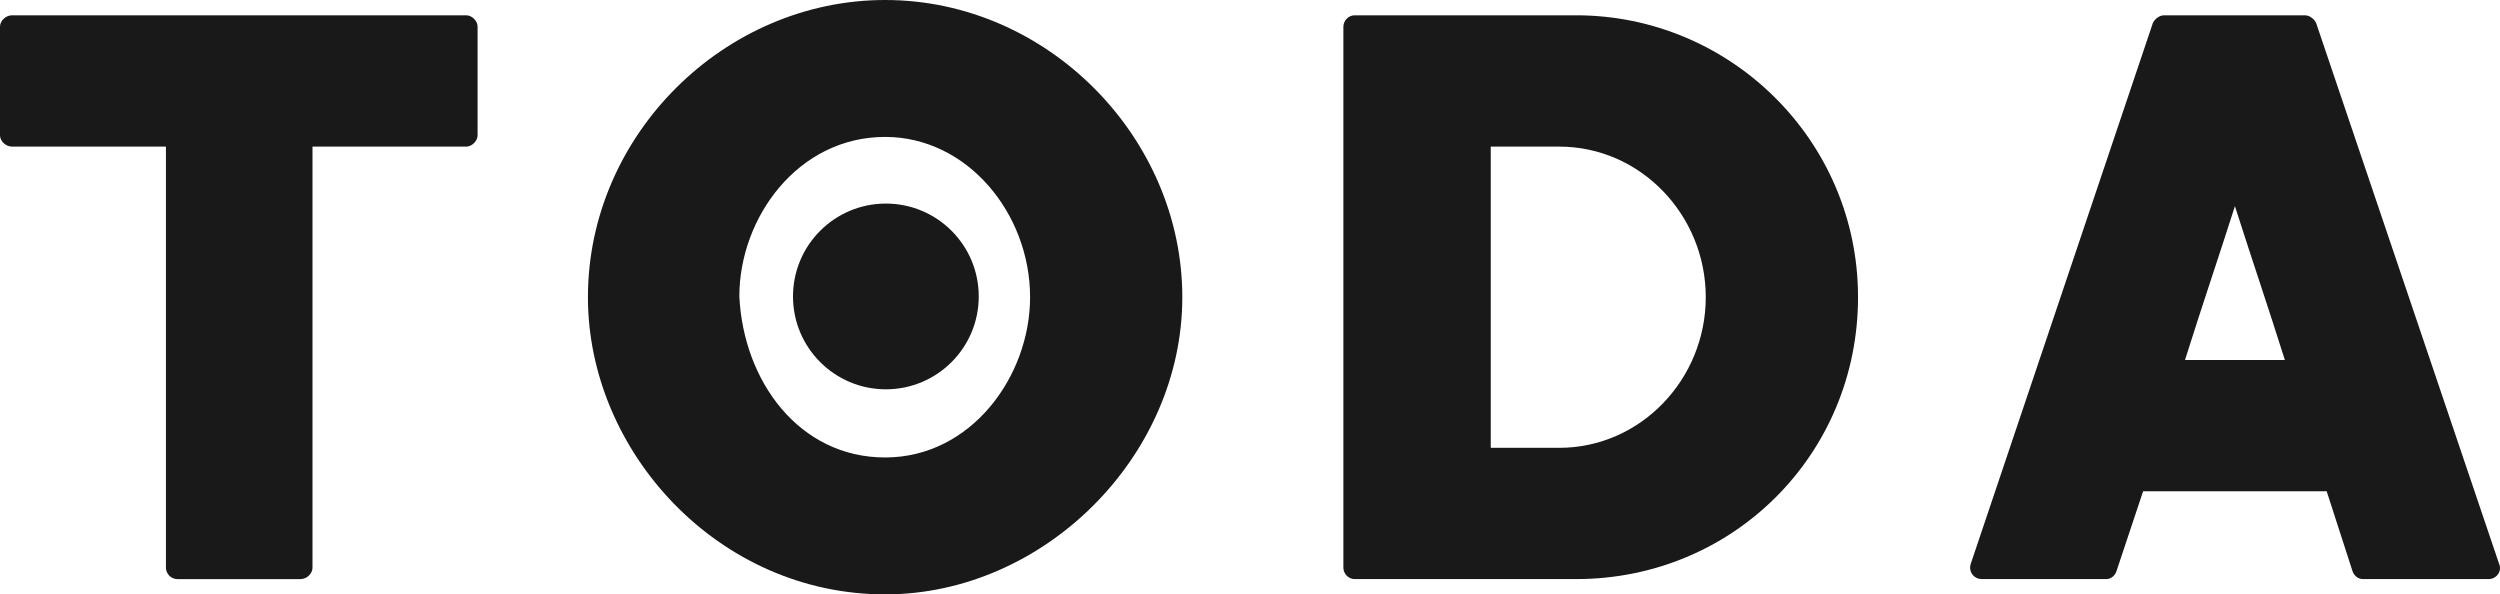
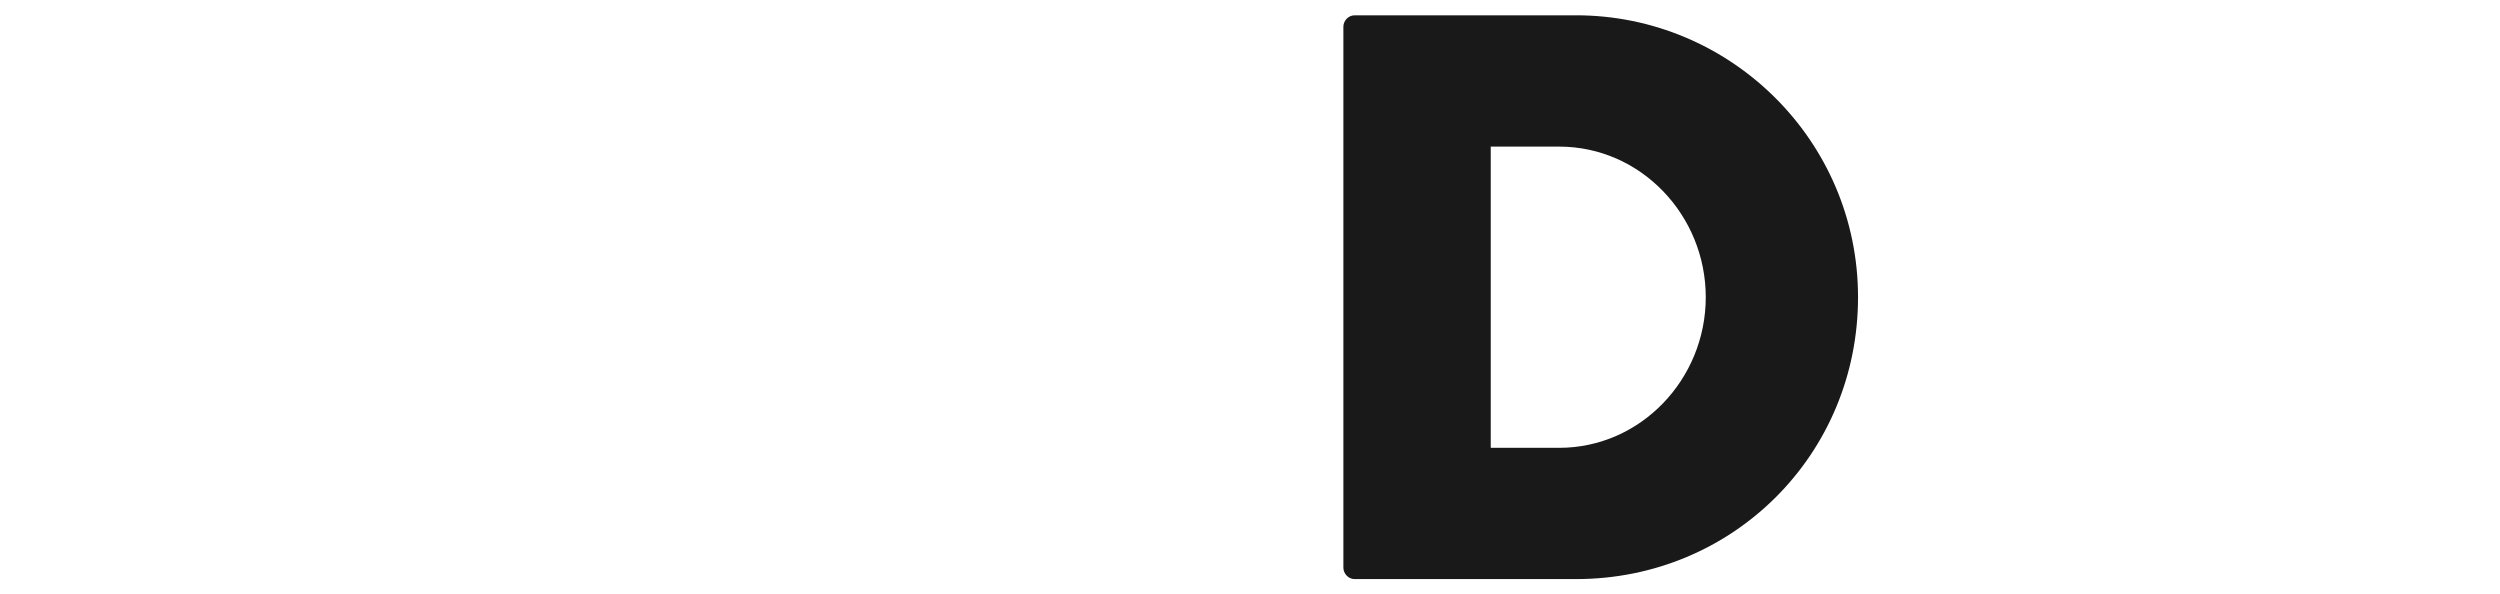
<svg xmlns="http://www.w3.org/2000/svg" viewBox="0 0 565.29 134.4" id="_レイヤー_2">
  <defs>
    <style>.cls-1{fill:#191919;stroke-width:0px;}</style>
  </defs>
  <g id="_レイヤー_1-2">
-     <path d="M40.07,130.94c-1.46,0-2.55-1.28-2.55-2.55V33.15H2.73c-1.46,0-2.73-1.27-2.73-2.55V6.01c0-1.27,1.27-2.55,2.73-2.55h102.71c1.27,0,2.55,1.27,2.55,2.55v24.59c0,1.27-1.27,2.55-2.55,2.55h-34.78v95.25c0,1.27-1.27,2.55-2.73,2.55h-27.86Z" class="cls-1" />
-     <path d="M200.14,0c36.79,0,67.2,31.14,67.2,67.2s-31.32,67.2-67.2,67.2c-37.7,0-67.2-32.23-67.2-67.2C132.94,30.41,163.9,0,200.14,0ZM167.18,67.02c.91,19.12,13.48,36.42,32.96,36.42s32.78-18.39,32.78-36.24c0-18.94-14.21-36.24-32.78-36.24-19.67,0-32.96,18.21-32.96,36.06Z" class="cls-1" />
    <path d="M306.31,130.94c-1.46,0-2.55-1.28-2.55-2.55V6.01c0-1.27,1.09-2.55,2.55-2.55h50.08c34.78,0,63.74,28.23,63.74,63.74s-28.23,63.74-63.74,63.74h-50.08ZM337.08,33.15v68.11h15.48c18.39,0,33.14-15.48,33.14-34.06s-14.75-34.05-33.14-34.05h-15.48Z" class="cls-1" />
-     <path d="M484.59,111.09l-6.01,18.03c-.36,1.09-1.27,1.82-2.37,1.82h-28.04c-2,0-3.1-1.82-2.55-3.46L486.77,5.28c.37-.91,1.46-1.82,2.55-1.82h31.87c1.09,0,2.19.91,2.55,1.82l41.34,122.2c.73,1.64-.55,3.46-2.37,3.46h-28.41c-1.09,0-2-.73-2.37-1.82l-5.83-18.03h-41.52ZM516.64,81.4c-4.19-13.29-6.74-20.58-11.29-34.78-4.01,12.57-7.1,21.49-11.29,34.78h22.58Z" class="cls-1" />
-     <circle r="21" cy="67.03" cx="200.31" class="cls-1" />
  </g>
</svg>